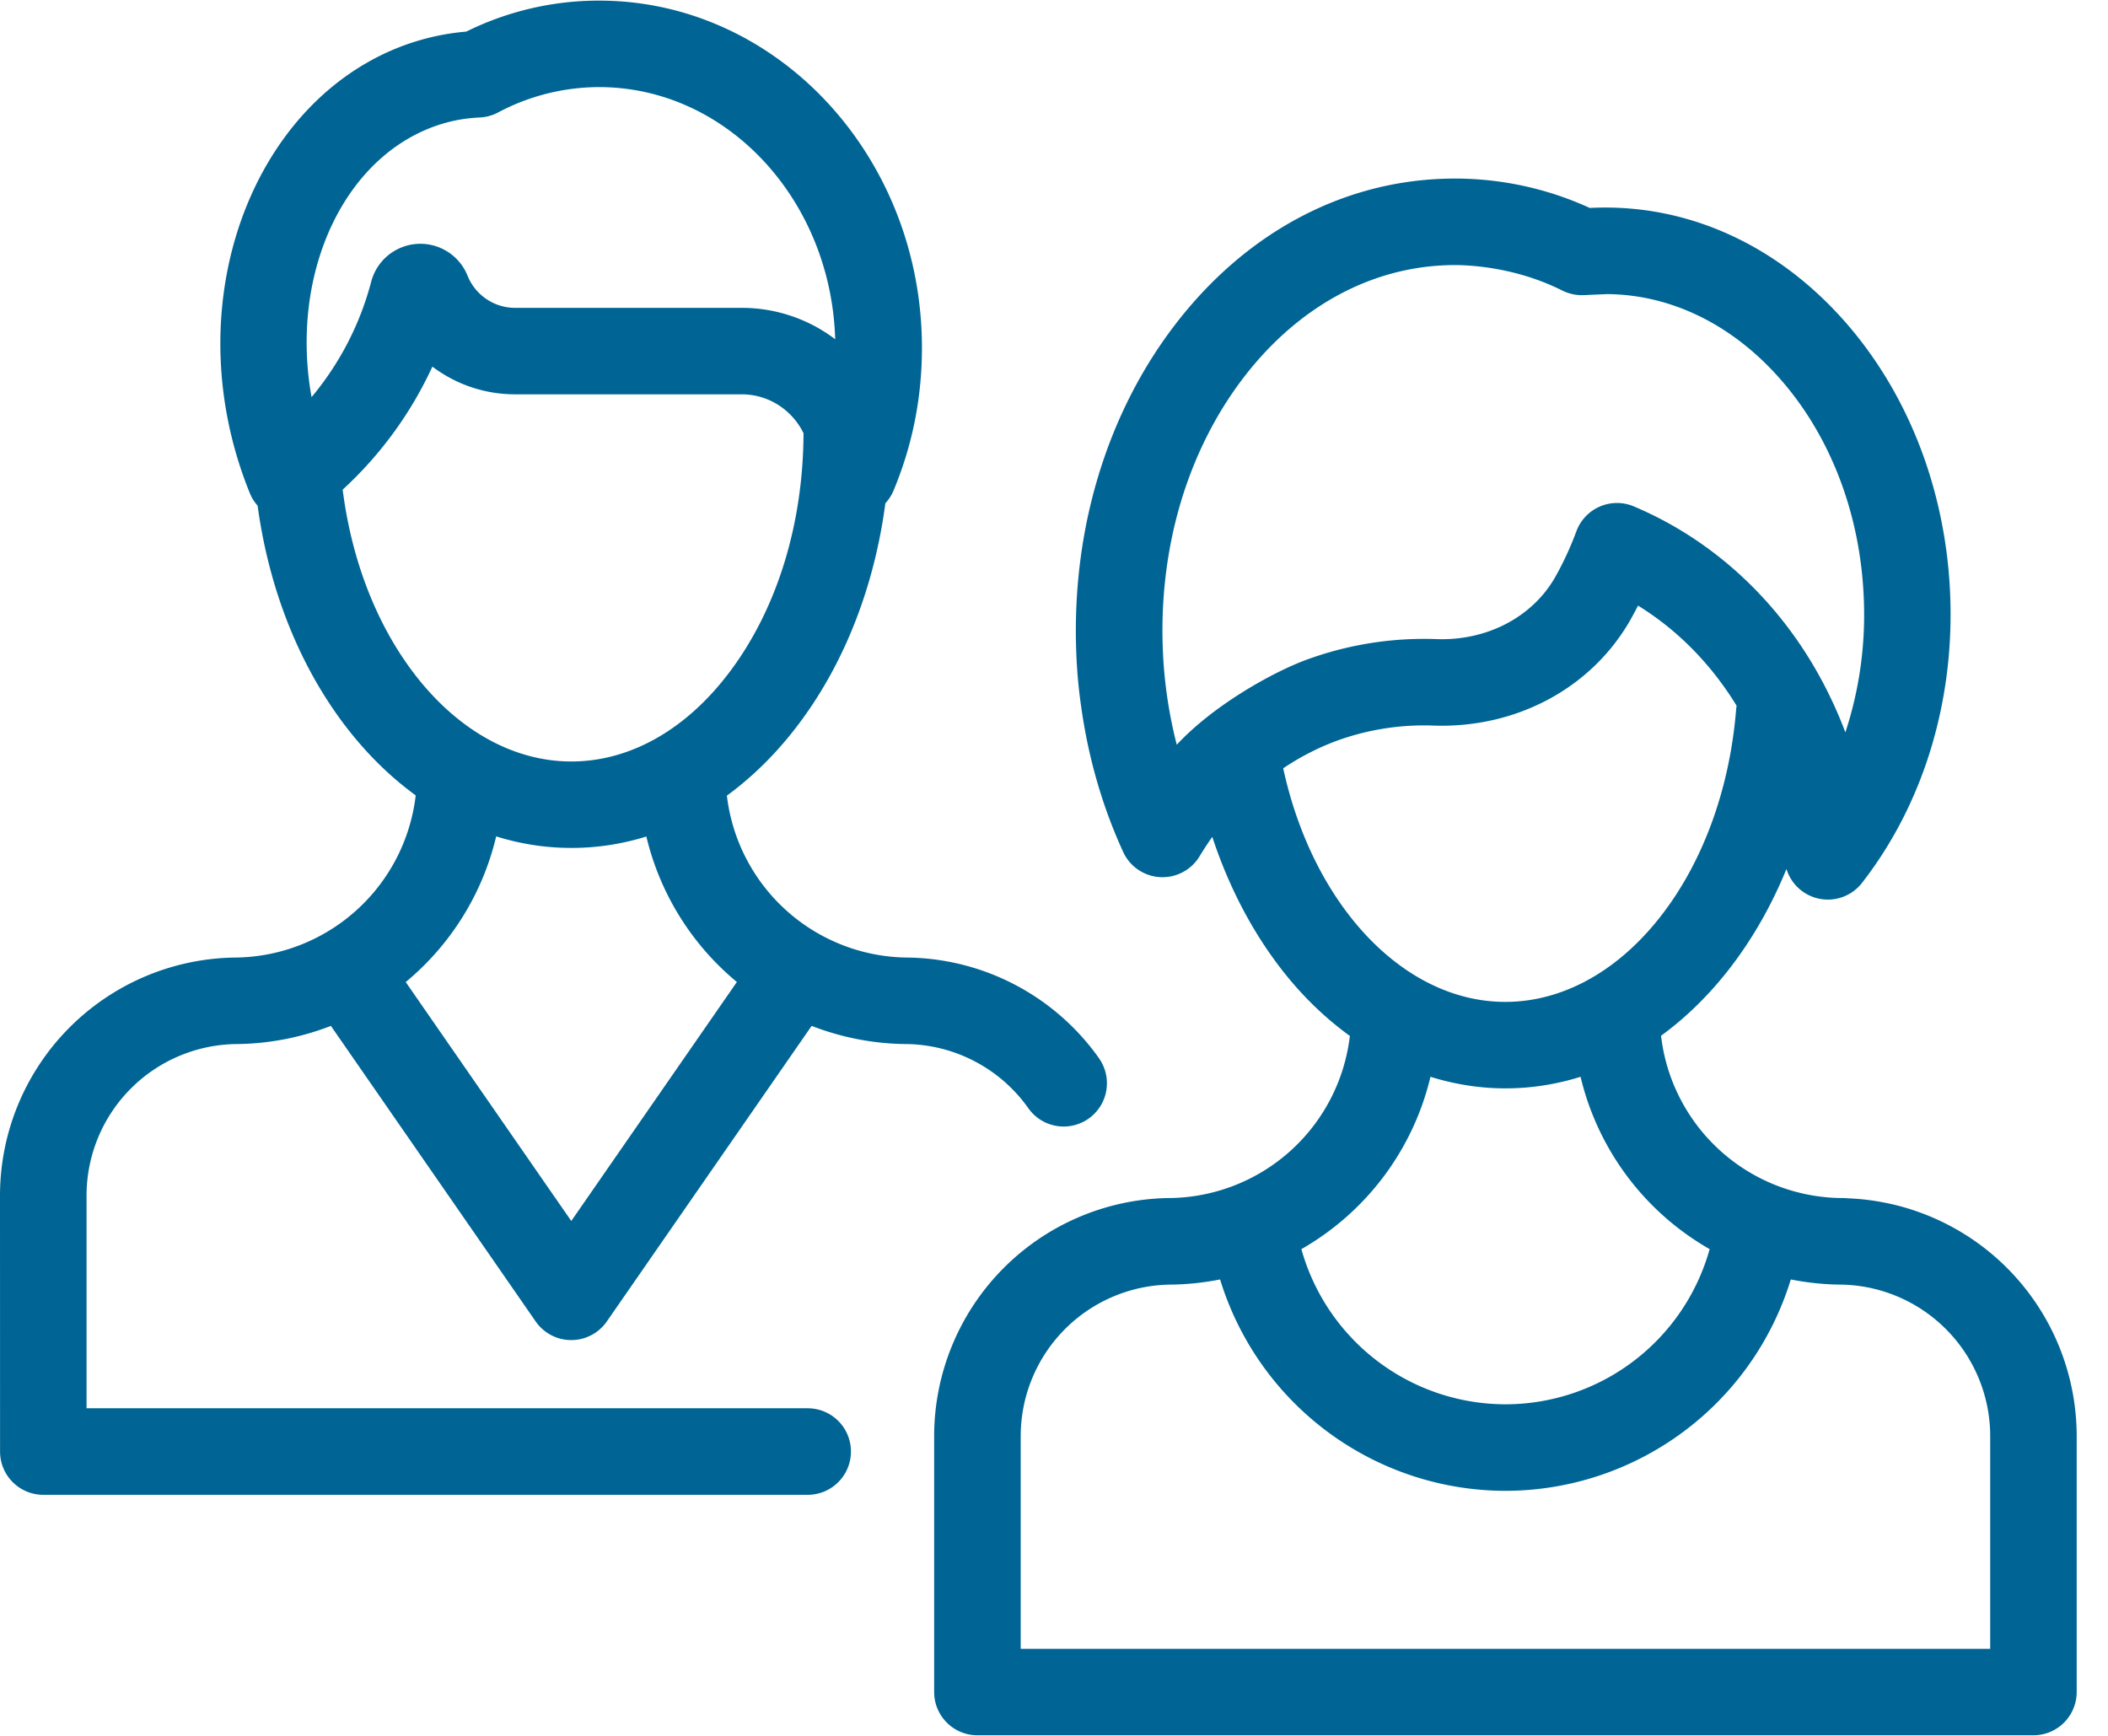
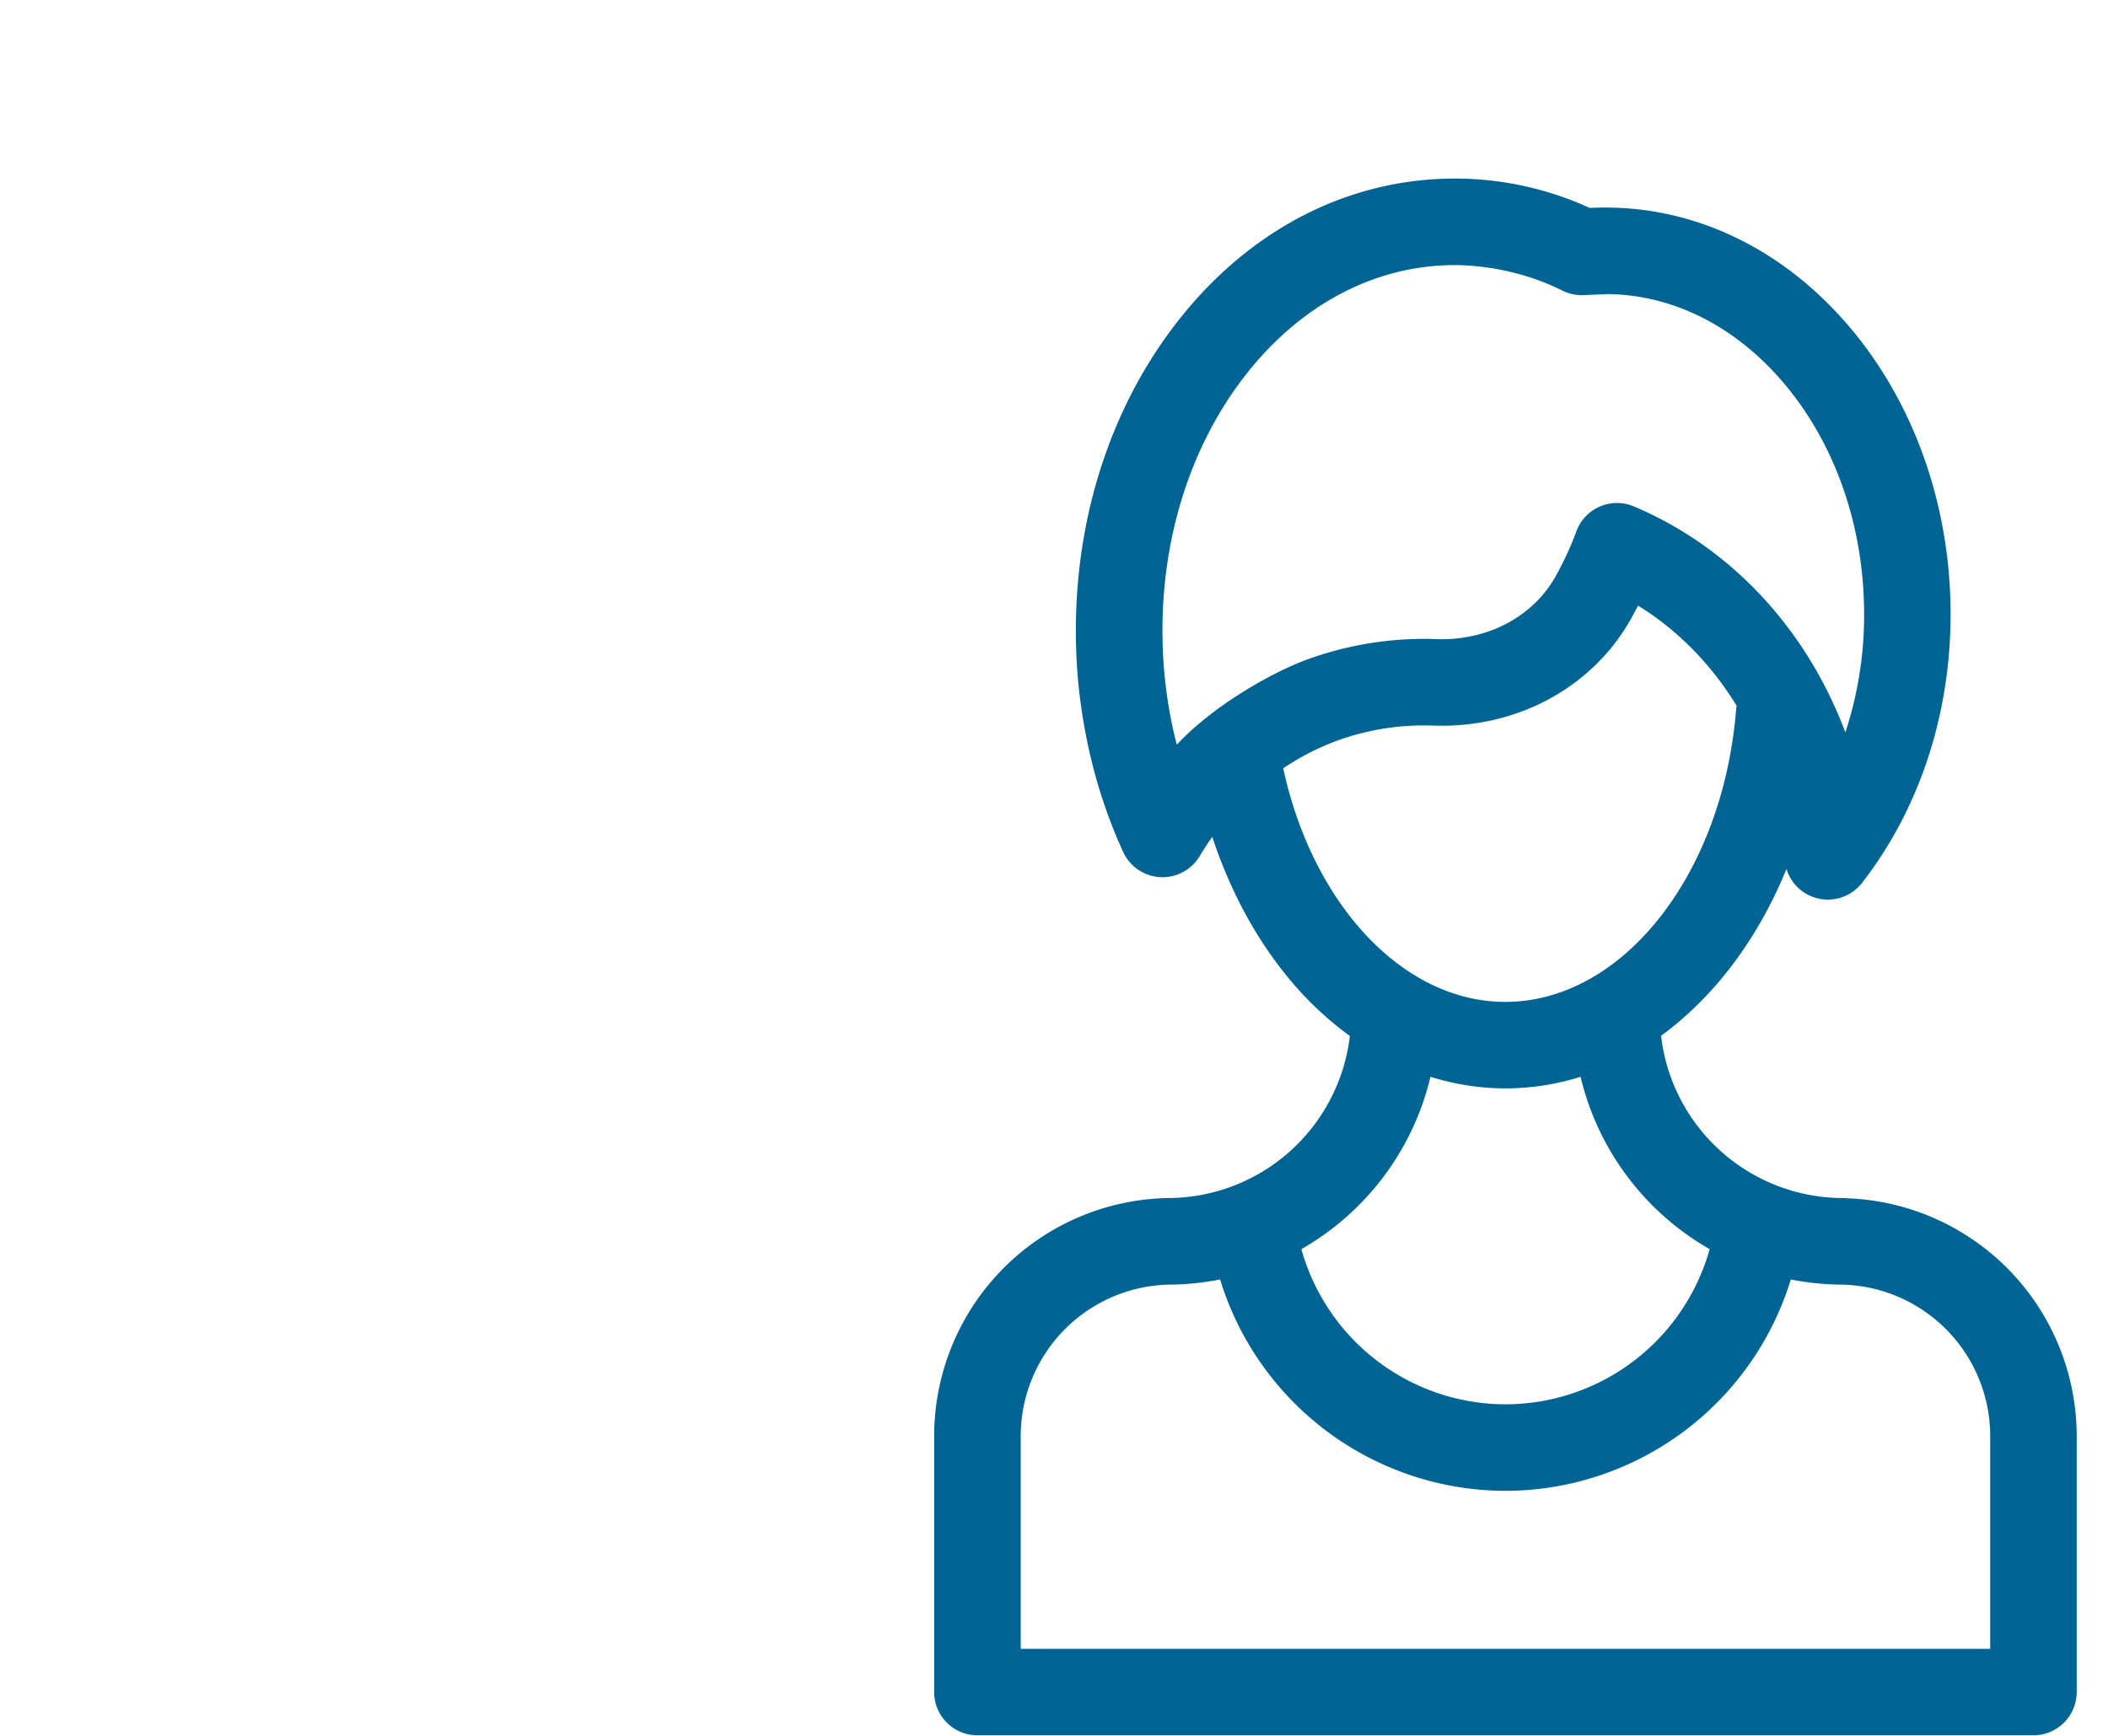
<svg xmlns="http://www.w3.org/2000/svg" width="34" height="28" viewBox="0 0 34 28">
  <g fill="#006594">
-     <path d="M17.726 17.07a3.845 3.845 0 00-3.068-1.624 2.959 2.959 0 01-2.934-2.612c.435-.318.838-.72 1.194-1.203.72-.975 1.188-2.194 1.362-3.513a.694.694 0 00.13-.201c.305-.727.46-1.502.46-2.306C14.87 2.522 12.534.01 9.663.01a4.82 4.82 0 00-2.143.5 3.833 3.833 0 00-.743.137c-2.4.693-3.757 3.595-3.024 6.469.074.289.168.573.279.845.03.074.073.139.123.196.276 2.03 1.237 3.718 2.55 4.673a2.96 2.96 0 01-2.935 2.616A3.841 3.841 0 000 19.283l.001 4.131c0 .386.312.698.698.698h12.328a.698.698 0 000-1.396H1.396v-3.433a2.445 2.445 0 012.442-2.442 4.323 4.323 0 001.499-.293l3.303 4.768a.698.698 0 001.147 0l3.304-4.768a4.323 4.323 0 001.499.293c.792 0 1.538.387 1.996 1.035a.697.697 0 101.14-.805zM7.163 1.988c.183-.053.377-.084.575-.093a.697.697 0 00.294-.08 3.478 3.478 0 011.63-.41c2.06 0 3.741 1.812 3.809 4.067a2.49 2.49 0 00-1.507-.506h-3.65a.828.828 0 01-.775-.524.82.82 0 00-1.552.102 4.796 4.796 0 01-.962 1.862c-.362-2.024.55-3.959 2.138-4.418zm-1.636 5.91a6.233 6.233 0 001.447-1.984l.007.005c.388.29.849.442 1.333.442h3.65c.438 0 .816.257.996.627-.005 1.45-.418 2.804-1.165 3.815-.704.954-1.621 1.48-2.581 1.48-.889 0-1.754-.46-2.436-1.293-.662-.809-1.1-1.897-1.251-3.092zm3.687 11.797l-2.67-3.854a4.357 4.357 0 001.459-2.35 4.042 4.042 0 002.422.002 4.357 4.357 0 001.46 2.347l-2.671 3.855z" />
    <path d="M29.795 19.329a.71.71 0 00-.069-.004 2.959 2.959 0 01-2.935-2.618c.854-.622 1.559-1.555 2.023-2.69a.698.698 0 001.218.225c.973-1.25 1.48-2.878 1.425-4.582-.054-1.673-.641-3.242-1.655-4.42-1.039-1.207-2.41-1.878-3.861-1.892a5.034 5.034 0 00-.3.006 5.227 5.227 0 00-2.345-.471c-1.677.053-3.219.889-4.342 2.353-1.092 1.422-1.659 3.277-1.597 5.223.01.33.037.634.079.923.114.83.342 1.624.68 2.361a.698.698 0 001.229.074 5.25 5.25 0 01.208-.318c.311.945.787 1.794 1.39 2.464.258.286.536.535.829.747a2.96 2.96 0 01-2.935 2.615 3.842 3.842 0 00-3.77 3.838v4.13c0 .386.313.698.698.698h17.032a.698.698 0 00.698-.698v-4.13a3.841 3.841 0 00-3.7-3.834zM18.98 12.013a7.368 7.368 0 01-.227-1.598c-.052-1.625.413-3.163 1.309-4.33.864-1.125 2.029-1.767 3.28-1.807.041-.002.94-.052 1.859.41a.71.71 0 00.336.073l.382-.017c1.048.007 2.051.506 2.826 1.406.807.937 1.275 2.2 1.318 3.554a6.074 6.074 0 01-.299 2.11 6.64 6.64 0 00-.22-.52c-.674-1.433-1.808-2.543-3.193-3.126a.698.698 0 00-.925.401 5.169 5.169 0 01-.335.727c-.365.653-1.102 1.042-1.92 1.013a5.51 5.51 0 00-2.123.342c-.554.21-1.484.733-2.068 1.362zm1.717.38c.264-.178.546-.324.84-.435a4.113 4.113 0 011.585-.254c1.347.046 2.566-.616 3.187-1.727a8.29 8.29 0 00.111-.208c.637.392 1.18.945 1.59 1.615a.702.702 0 00-.008.063c-.108 1.324-.564 2.539-1.287 3.421-.682.834-1.547 1.293-2.436 1.293-1.642 0-3.104-1.562-3.582-3.768zm2.375 4.976c.393.122.798.187 1.207.187.418 0 .825-.065 1.214-.187a4.365 4.365 0 002.082 2.78 3.423 3.423 0 01-3.292 2.503 3.423 3.423 0 01-3.293-2.503 4.365 4.365 0 002.082-2.78zm9.029 9.227H16.463v-3.433a2.445 2.445 0 012.442-2.442 4.348 4.348 0 00.774-.083 4.822 4.822 0 004.603 3.41 4.822 4.822 0 004.602-3.41 4.339 4.339 0 00.774.083 2.445 2.445 0 012.442 2.442v3.433z" />
  </g>
</svg>